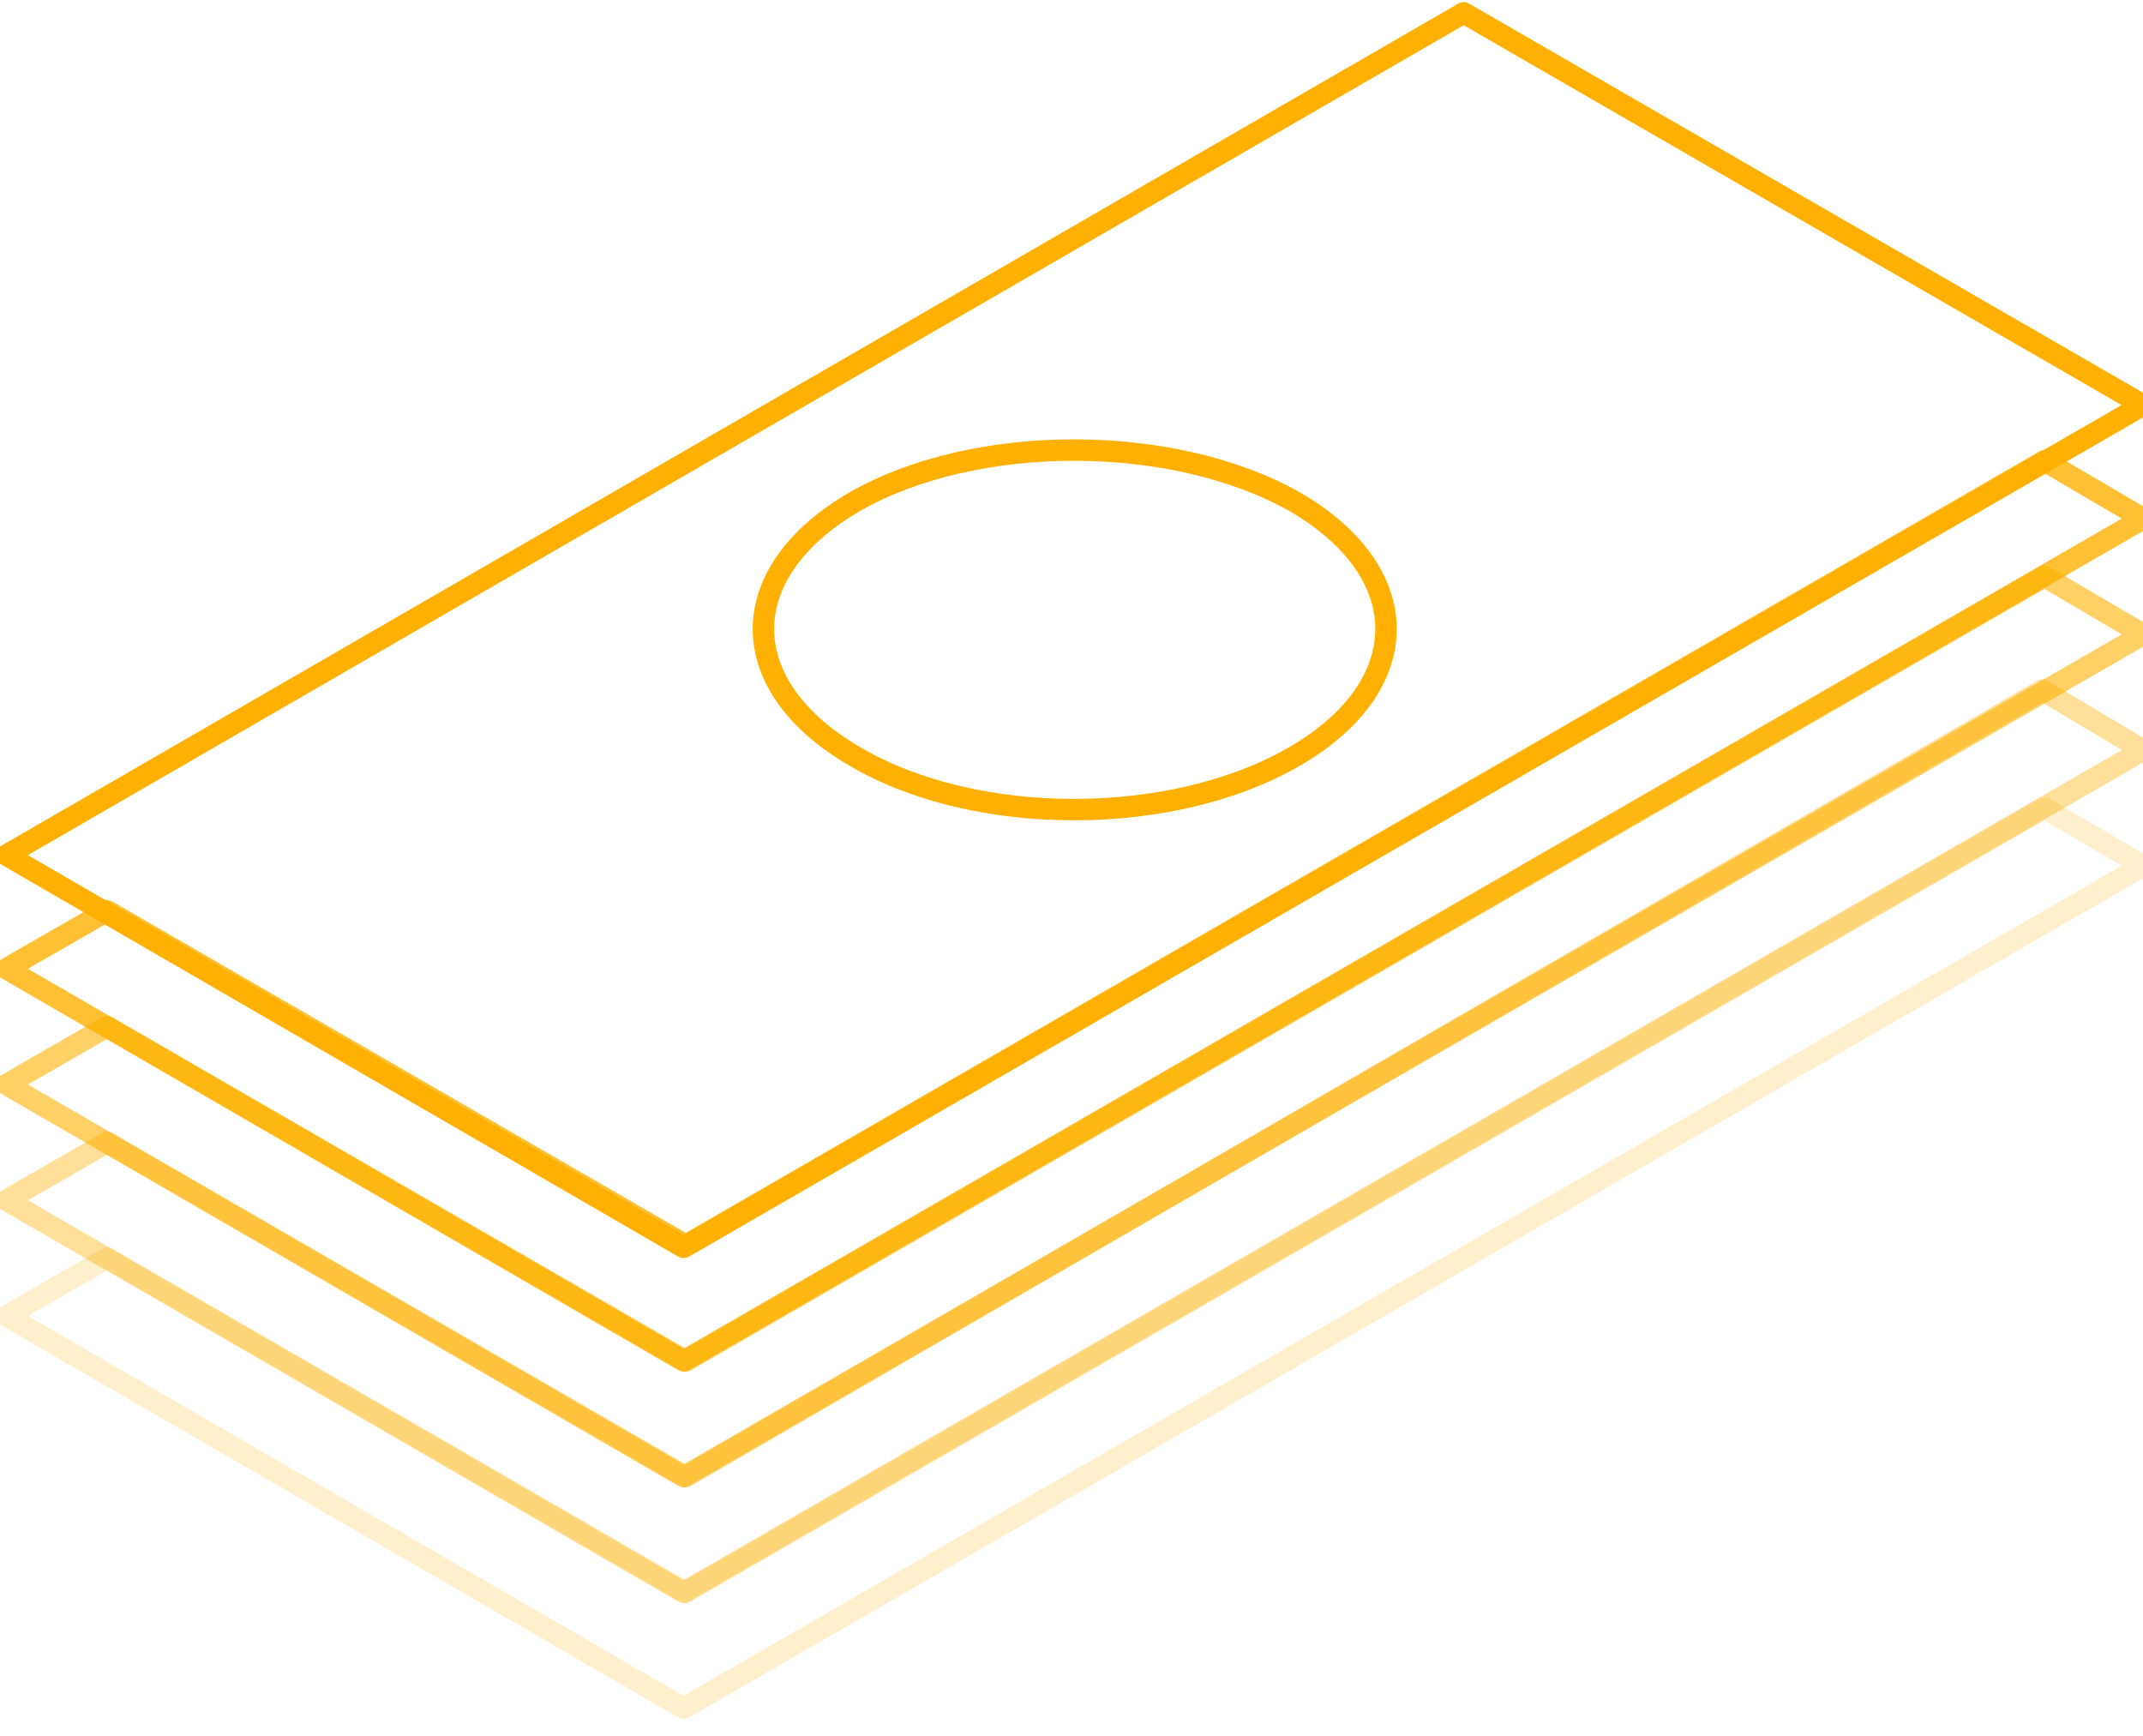
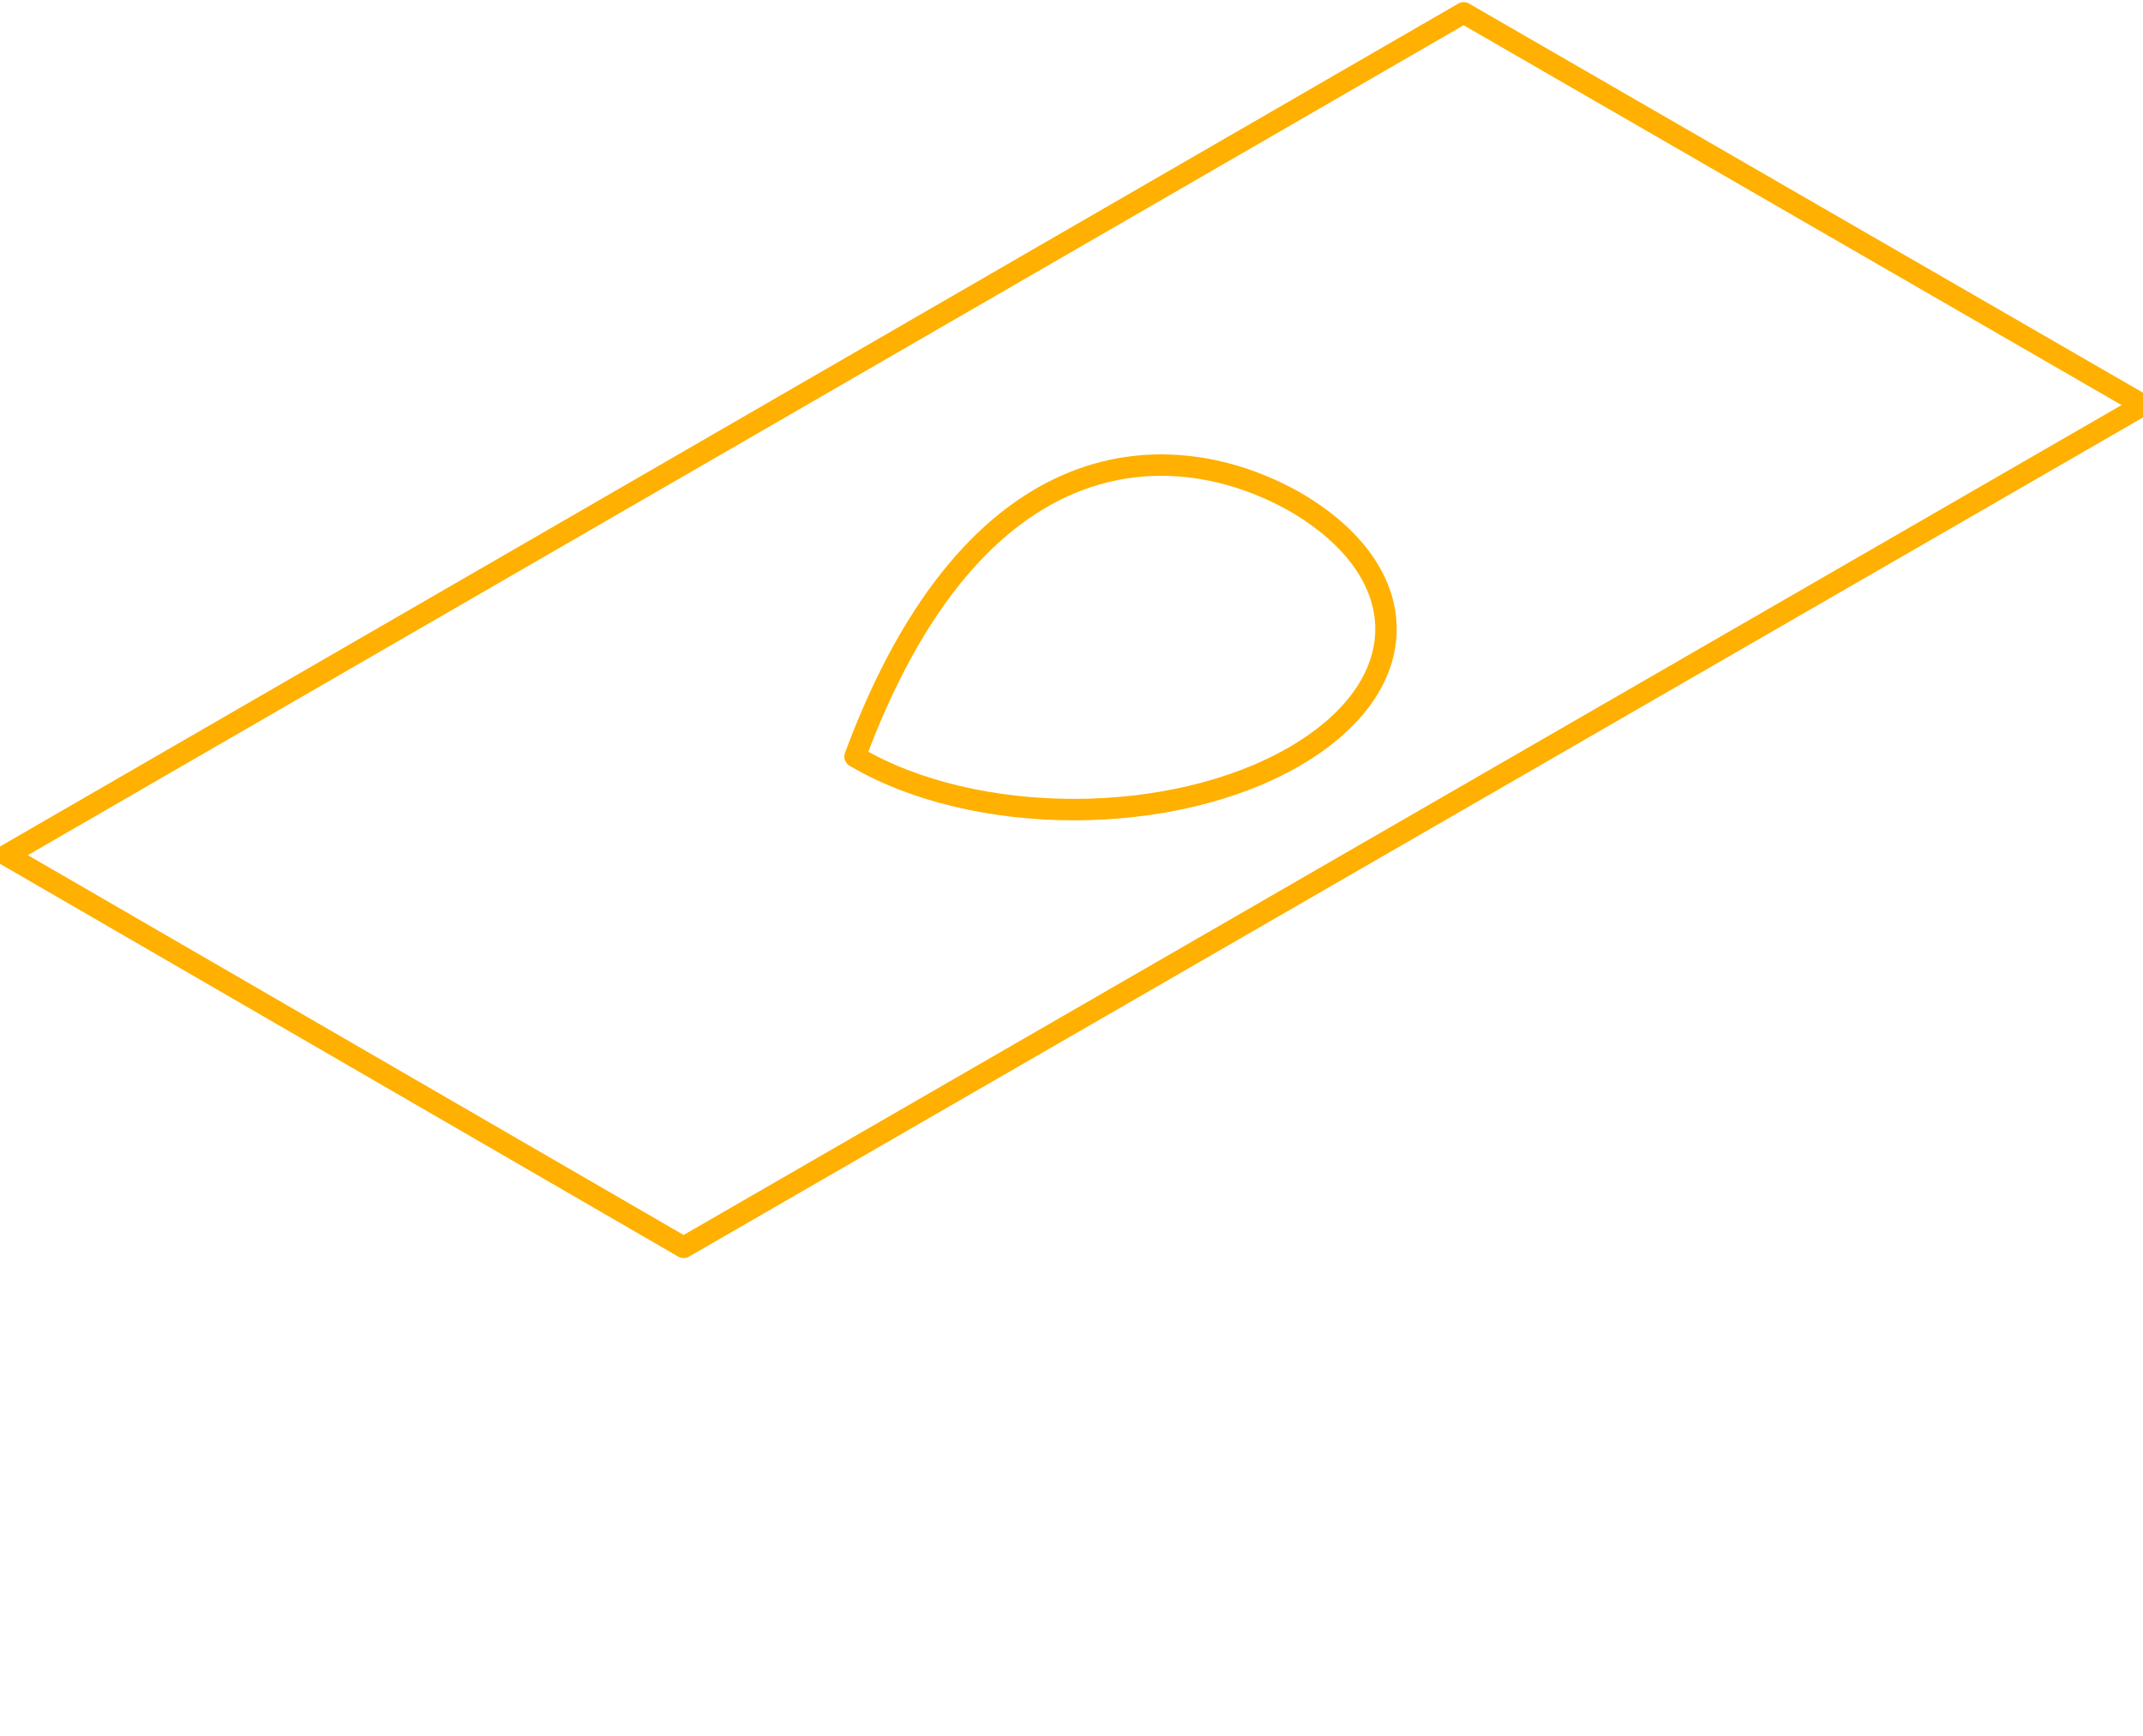
<svg xmlns="http://www.w3.org/2000/svg" version="1.1" id="Layer_1" x="0px" y="0px" viewBox="0 0 100 81" style="enable-background:new 0 0 100 81;" xml:space="preserve">
  <style type="text/css">
	.st0{fill:none;stroke:#FFB000;stroke-linecap:round;stroke-linejoin:round;}
	.st1{opacity:0.2;fill:none;stroke:#FFB000;stroke-linecap:round;stroke-linejoin:round;enable-background:new    ;}
	.st2{opacity:0.4;fill:none;stroke:#FFB000;stroke-linecap:round;stroke-linejoin:round;enable-background:new    ;}
	.st3{opacity:0.6;fill:none;stroke:#FFB000;stroke-linecap:round;stroke-linejoin:round;enable-background:new    ;}
	.st4{opacity:0.8;fill:none;stroke:#FFB000;stroke-linecap:round;stroke-linejoin:round;enable-background:new    ;}
</style>
  <g>
    <path class="st0" d="M100,18.9L31.9,58.2L0.3,39.9l68-39.3L100,18.9z" />
-     <path class="st0" d="M60.4,23.4c5.7,3.3,5.7,8.6,0,11.9c-5.7,3.3-14.9,3.3-20.5,0c-5.7-3.3-5.7-8.6,0-11.9   C45.5,20.2,54.7,20.2,60.4,23.4z" />
-     <path class="st1" d="M100,40.4L31.9,79.7L0.3,61.4l4.7-2.7l27,15.6l63.4-36.6L100,40.4z" />
-     <path class="st2" d="M100,35L31.9,74.3L0.3,56l4.7-2.7l27,15.6l63.3-36.7L100,35z" />
-     <path class="st3" d="M100,29.6L31.9,68.9L0.3,50.6l4.7-2.7l27,15.6l63.4-36.6L100,29.6z" />
-     <path class="st4" d="M100,24.2L31.9,63.5L0.3,45.2l4.7-2.7l27,15.6l63.4-36.6L100,24.2z" />
+     <path class="st0" d="M60.4,23.4c5.7,3.3,5.7,8.6,0,11.9c-5.7,3.3-14.9,3.3-20.5,0C45.5,20.2,54.7,20.2,60.4,23.4z" />
  </g>
</svg>